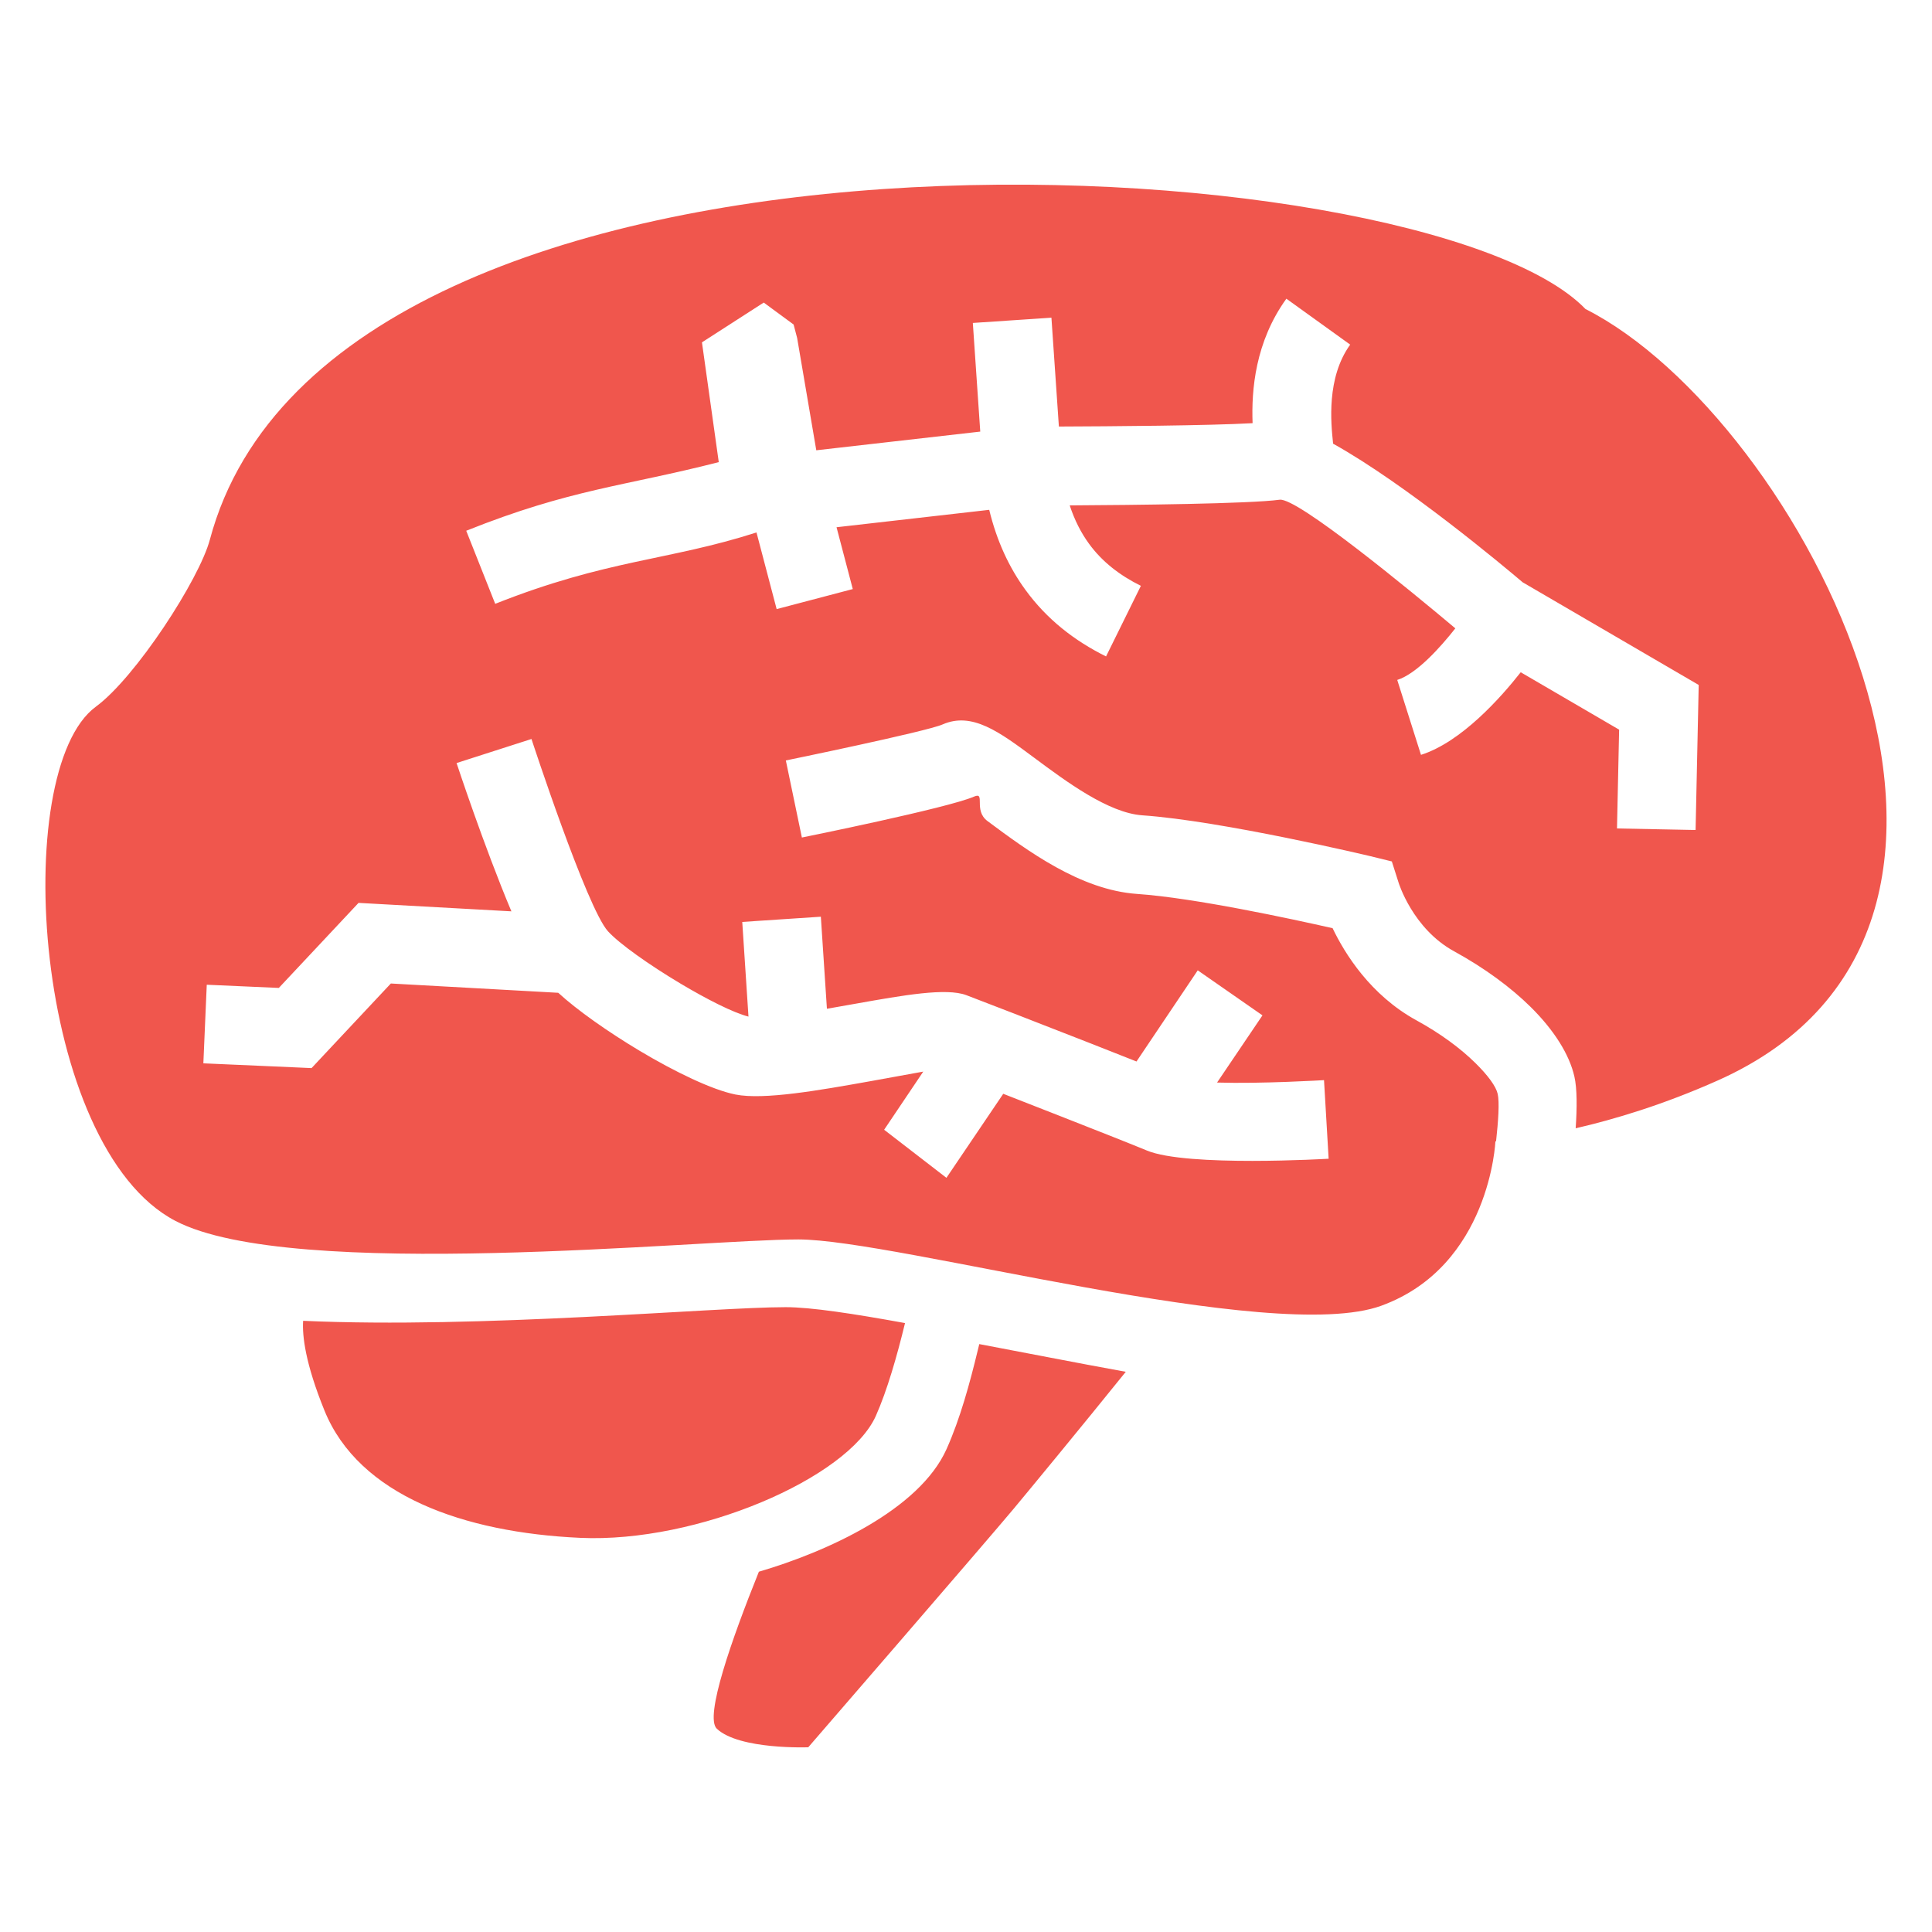
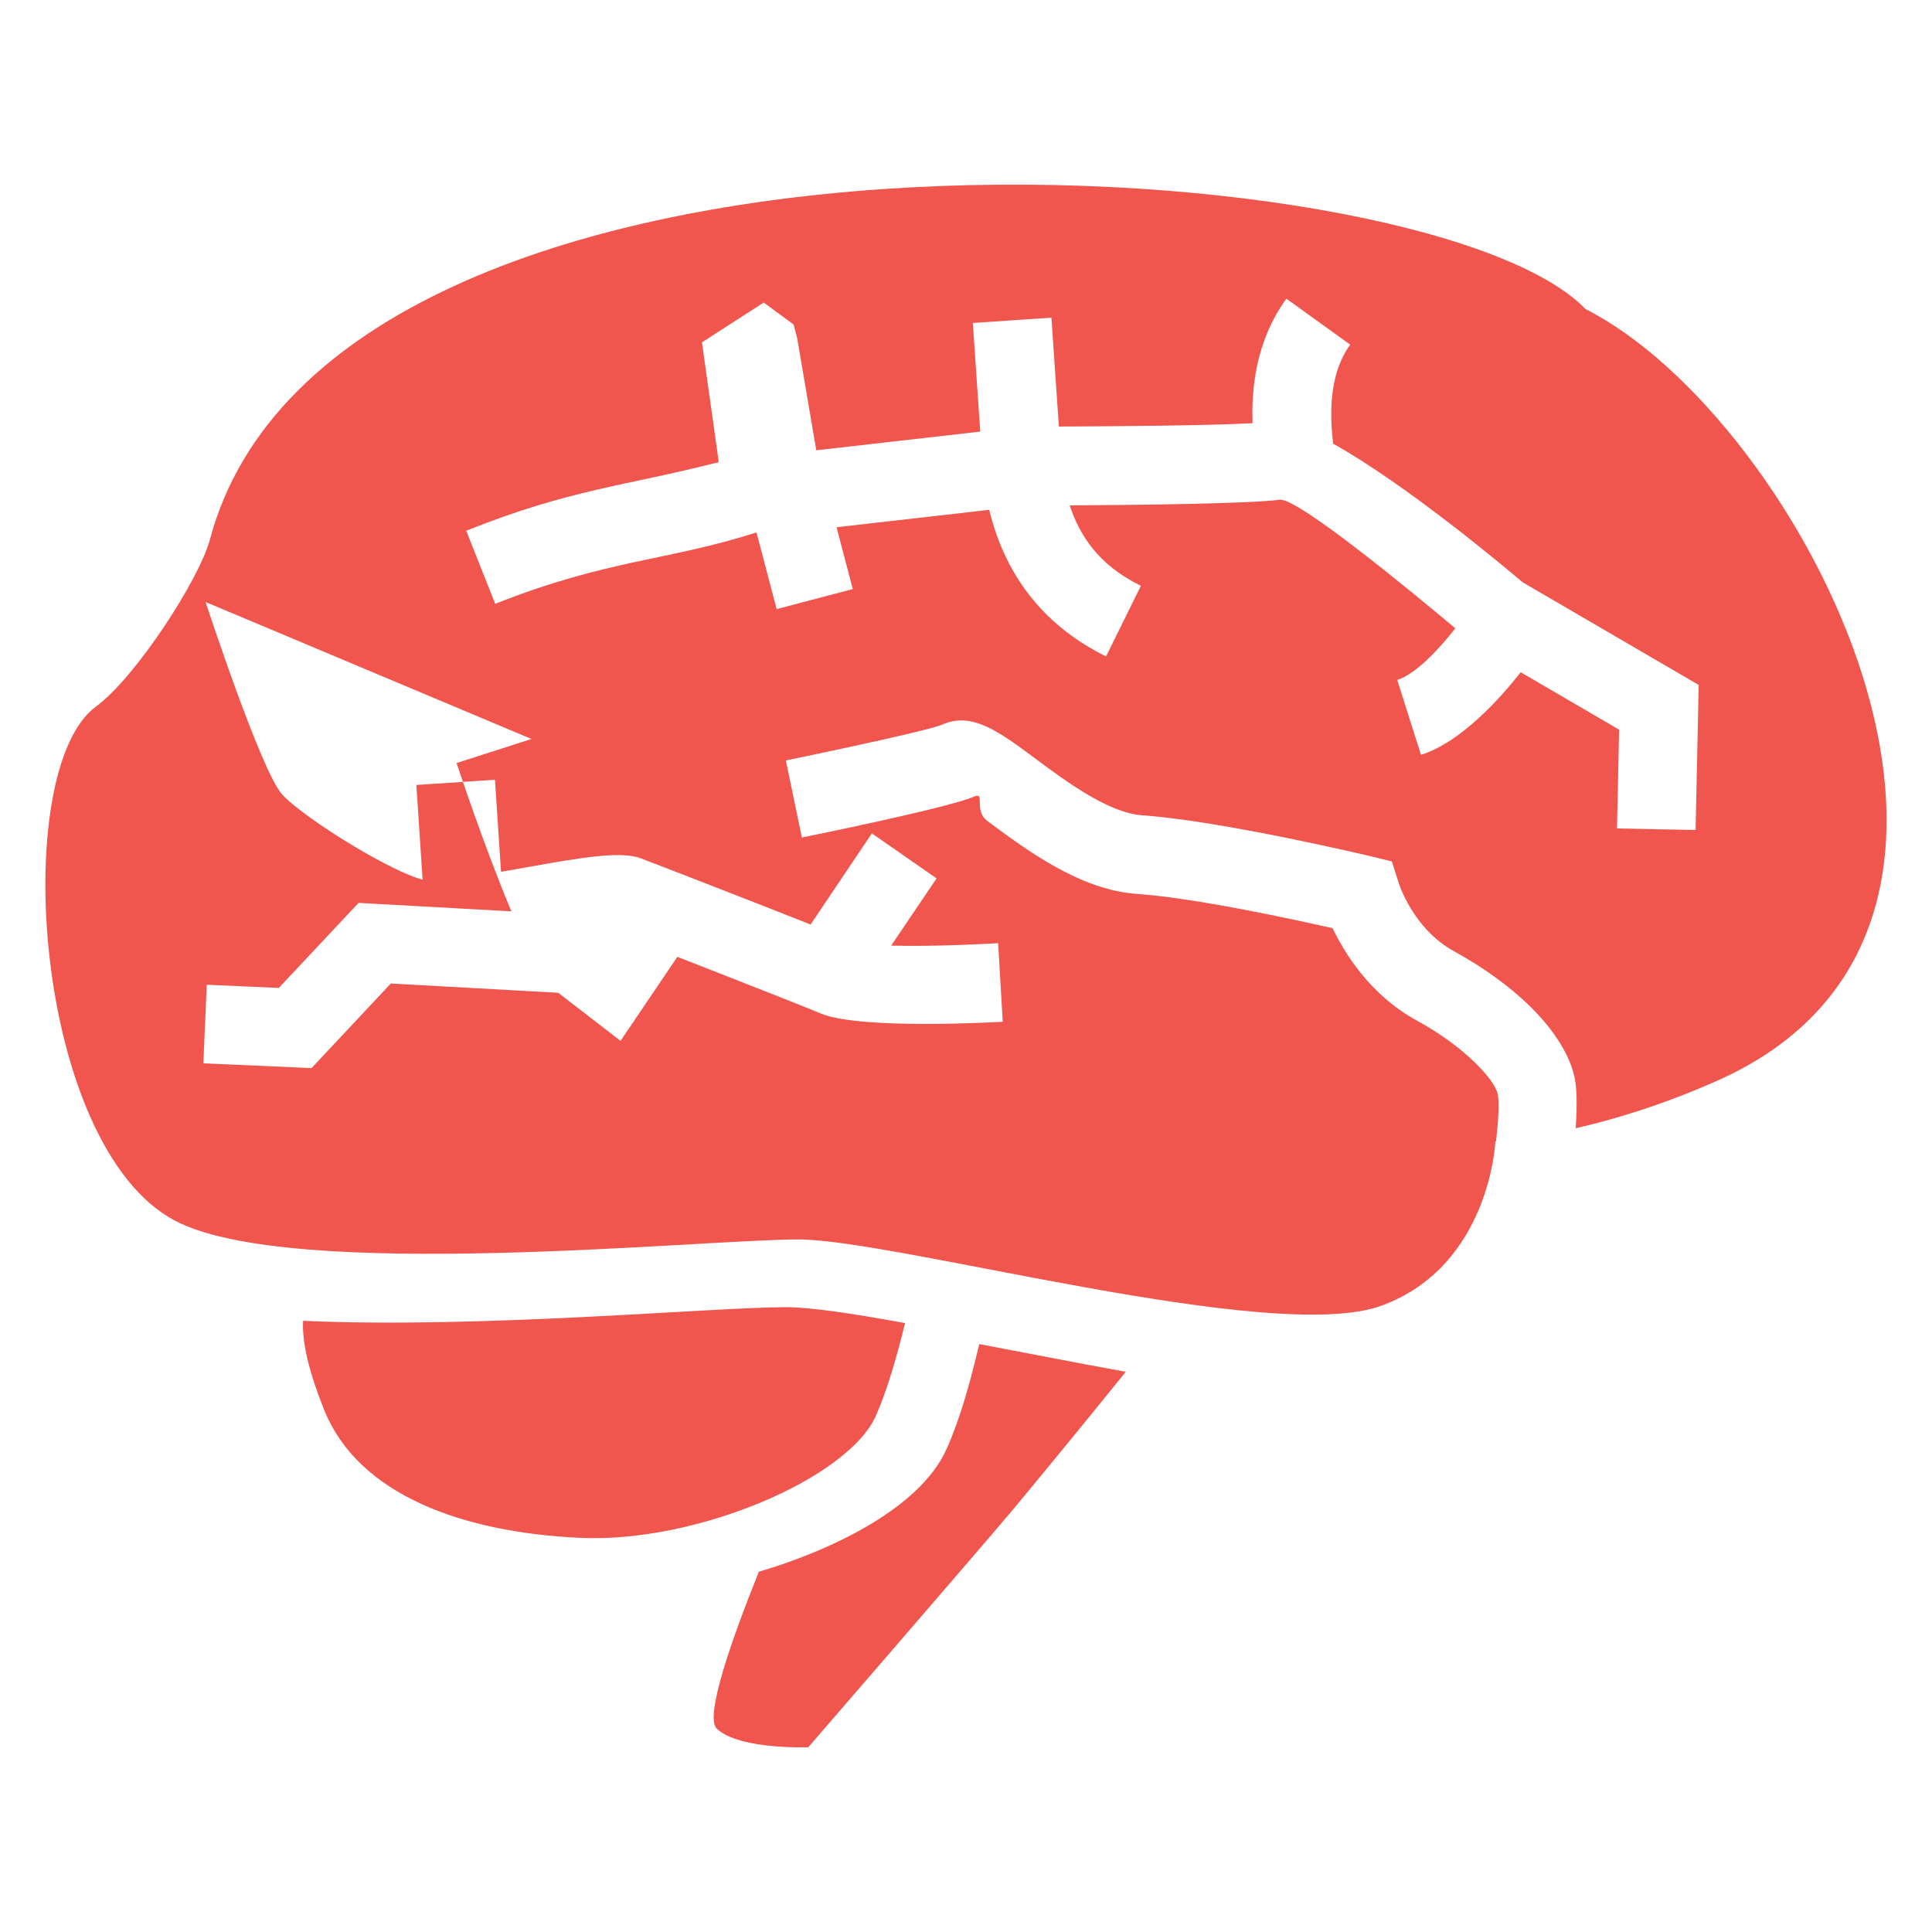
<svg xmlns="http://www.w3.org/2000/svg" id="Layer_1" viewBox="0 0 1000 1000">
  <defs>
    <style>.cls-1{fill:#f0564d;fill-rule:evenodd;stroke-width:0px;}</style>
  </defs>
-   <path class="cls-1" d="M787.13,347.95c-10.26,13.06-30.69,36.12-51.63,42.76l-12.29-38.77c10.16-3.22,22.47-17.05,30.07-26.71-23.51-19.74-81.83-67.78-90.92-66.57-15.89,2.12-75.38,2.74-108.68,2.93,2.53,7.67,5.89,14.23,9.96,19.81,6.82,9.39,16.01,16.45,26.88,21.83l-18.03,36.54c-16.45-8.16-30.66-19.25-41.71-34.43-8.42-11.54-14.82-25.2-18.76-41.45l-79.03,9.01,8.41,32-39.41,10.37-10.43-39.67c-45.93,14.72-77.17,13.9-135.24,36.94l-15-37.82c54.15-21.66,81.76-22.98,130.71-35.52l-8.7-62,31.98-20.59,9.63,7.08,5.83,4.28,1.83,6.97,9.91,58.13,84.87-9.67-3.84-56.24,40.68-2.72,3.86,56.34c26.79-.1,77.54-.46,100.26-1.74-.65-17.22,1.36-42.07,17.49-64.43l33.03,23.77c-12.38,17.18-9.94,40.7-8.89,50.79l.06.49c37.64,20.94,88.97,63.97,98.11,71.74l80.73,47.08,10.38,6.05-.25,11.97-1.36,63.11-40.68-.8,1.1-51.14-50.92-29.7h0ZM468.44,684.81c-4.08,16.86-9.26,34.95-15.11,48.07-14.41,32.24-92.6,65.86-152.97,63.11-60.37-2.74-114.56-21.95-132.4-65.85-9.93-24.44-11.57-38.68-11.06-46.49,92.11,4.18,212.07-7.06,249.78-7.06,13.09,0,35.08,3.38,61.76,8.23h0ZM392.8,813.5c-13.97,34.73-28.27,75.17-21.78,81.28,11.67,10.98,47.34,9.6,47.34,9.6,0,0,92.6-107.01,106.32-123.46,7.64-9.17,35.08-42.41,58.02-70.88-26.47-4.8-52.66-10-75.83-14.34l-.82,3.36c-4.1,16.93-9.02,35.11-16.11,50.97-14.09,31.51-62.18,53.26-97.14,63.48h0ZM49.63,365.77c-44.99,32.98-32.29,227.76,41.16,266.16,60.37,31.55,271.65,9.6,322.41,9.6s245.58,54.88,301.83,34.29c56.24-20.57,58.99-85.05,58.99-85.05l.34-.03c1.15-10.43,1.82-20.28.84-24.54-.87-3.87-4.94-9.47-11.5-15.94-7.71-7.61-18.14-15.34-30.51-22.11-23.85-13.06-37.15-34.57-43.44-47.72-21.25-4.81-71.51-15.68-101.16-17.73-29.42-2.03-56.85-22.4-77.45-37.71-7.53-5.59-.74-15.41-7.04-12.65-13.48,5.9-88.83,21.12-89.05,21.16l-8.3-39.89c.2-.04,72.62-14.92,81.08-18.62,15.27-6.7,29.33,3.74,47.56,17.29,16.46,12.24,38.39,28.54,55.91,29.73,41.3,2.86,117.76,21.09,117.99,21.14l11.12,2.73,3.48,10.92c.03.07,7.26,23.84,28.76,35.6,15.89,8.7,29.44,18.76,39.61,28.8,12.04,11.89,20.05,24.54,22.65,36.05,1.42,6.21,1.38,16.14.66,26.75,19.86-4.57,45.45-12.2,73.68-24.81,180.4-80.62,42.47-343.11-68.6-399.24C736.73,73.03,172.04,41.53,108.62,279.34c-5.49,20.57-38.42,71.33-58.99,86.43h0ZM275.1,382.5l-38.78,12.45c.06.18,14.13,42.9,28.38,76.76l-69.64-3.85-9.48-.53-6.47,6.91-34.79,37.11-37.3-1.65-1.76,40.68,46.66,2.05,9.34.42,6.37-6.8,34.67-36.99,86.65,4.81c9.64,8.88,25.88,20.32,42.27,30.11,18.14,10.82,37.32,20.11,49.45,22.54,14.68,2.93,43.45-2.19,69.6-6.85,10.78-1.93,20.93-3.79,27.61-5.01-9.41,14.01-20,29.78-20.25,30.1l32.24,24.88c.27-.35,19.09-28.23,29.41-43.49l29.87,11.69c19.5,7.65,37.63,14.82,44.47,17.67,20.7,8.63,93.87,4.26,94.08,4.25l-2.39-40.68c-.14.01-32.36,1.96-55.36,1.25l23.5-34.78-33.5-23.3c-.1.13-23.27,34.66-31.7,47.18-7.28-2.88-15.63-6.18-24.26-9.57-26.09-10.23-56.24-21.92-63.83-24.77-10.44-3.91-32.6.04-56.91,4.36-5.04.9-10.2,1.83-15.24,2.69l-3.14-47.65-40.68,2.7,3.22,49c-7.85-1.98-21.52-8.95-35.29-17.15-16.2-9.68-31.55-20.54-37.45-27.02-10.93-12.05-39.51-99.28-39.58-99.53Z" />
+   <path class="cls-1" d="M787.13,347.95c-10.26,13.06-30.69,36.12-51.63,42.76l-12.29-38.77c10.16-3.22,22.47-17.05,30.07-26.71-23.51-19.74-81.83-67.78-90.92-66.57-15.89,2.12-75.38,2.74-108.68,2.93,2.53,7.67,5.89,14.23,9.96,19.81,6.82,9.39,16.01,16.45,26.88,21.83l-18.03,36.54c-16.45-8.16-30.66-19.25-41.71-34.43-8.42-11.54-14.82-25.2-18.76-41.45l-79.03,9.01,8.41,32-39.41,10.37-10.43-39.67c-45.93,14.72-77.17,13.9-135.24,36.94l-15-37.82c54.15-21.66,81.76-22.98,130.71-35.52l-8.7-62,31.98-20.59,9.63,7.08,5.83,4.28,1.83,6.97,9.91,58.13,84.87-9.67-3.84-56.24,40.68-2.72,3.86,56.34c26.79-.1,77.54-.46,100.26-1.74-.65-17.22,1.36-42.07,17.49-64.43l33.03,23.77c-12.38,17.18-9.94,40.7-8.89,50.79l.06.49c37.64,20.94,88.97,63.97,98.11,71.74l80.73,47.08,10.38,6.05-.25,11.97-1.36,63.11-40.68-.8,1.1-51.14-50.92-29.7h0ZM468.44,684.81c-4.08,16.86-9.26,34.95-15.11,48.07-14.41,32.24-92.6,65.86-152.97,63.11-60.37-2.74-114.56-21.95-132.4-65.85-9.93-24.44-11.57-38.68-11.06-46.49,92.11,4.18,212.07-7.06,249.78-7.06,13.09,0,35.08,3.38,61.76,8.23h0ZM392.8,813.5c-13.97,34.73-28.27,75.17-21.78,81.28,11.67,10.98,47.34,9.6,47.34,9.6,0,0,92.6-107.01,106.32-123.46,7.64-9.17,35.08-42.41,58.02-70.88-26.47-4.8-52.66-10-75.83-14.34l-.82,3.36c-4.1,16.93-9.02,35.11-16.11,50.97-14.09,31.51-62.18,53.26-97.14,63.48h0ZM49.63,365.77c-44.99,32.98-32.29,227.76,41.16,266.16,60.37,31.55,271.65,9.6,322.41,9.6s245.58,54.88,301.83,34.29c56.24-20.57,58.99-85.05,58.99-85.05l.34-.03c1.15-10.43,1.82-20.28.84-24.54-.87-3.87-4.94-9.47-11.5-15.94-7.71-7.61-18.14-15.34-30.51-22.11-23.85-13.06-37.15-34.57-43.44-47.72-21.25-4.81-71.51-15.68-101.16-17.73-29.42-2.03-56.85-22.4-77.45-37.71-7.53-5.59-.74-15.41-7.04-12.65-13.48,5.9-88.83,21.12-89.05,21.16l-8.3-39.89c.2-.04,72.62-14.92,81.08-18.62,15.27-6.7,29.33,3.74,47.56,17.29,16.46,12.24,38.39,28.54,55.91,29.73,41.3,2.86,117.76,21.09,117.99,21.14l11.12,2.73,3.48,10.92c.03.07,7.26,23.84,28.76,35.6,15.89,8.7,29.44,18.76,39.61,28.8,12.04,11.89,20.05,24.54,22.65,36.05,1.42,6.21,1.38,16.14.66,26.75,19.86-4.57,45.45-12.2,73.68-24.81,180.4-80.62,42.47-343.11-68.6-399.24C736.73,73.03,172.04,41.53,108.62,279.34c-5.49,20.57-38.42,71.33-58.99,86.43h0ZM275.1,382.5l-38.78,12.45c.06.18,14.13,42.9,28.38,76.76l-69.64-3.85-9.48-.53-6.47,6.91-34.79,37.11-37.3-1.65-1.76,40.68,46.66,2.05,9.34.42,6.37-6.8,34.67-36.99,86.65,4.81l32.24,24.88c.27-.35,19.09-28.23,29.41-43.49l29.87,11.69c19.5,7.65,37.63,14.82,44.47,17.67,20.7,8.63,93.87,4.26,94.08,4.25l-2.39-40.68c-.14.01-32.36,1.96-55.36,1.25l23.5-34.78-33.5-23.3c-.1.13-23.27,34.66-31.7,47.18-7.28-2.88-15.63-6.18-24.26-9.57-26.09-10.23-56.24-21.92-63.83-24.77-10.44-3.91-32.6.04-56.91,4.36-5.04.9-10.2,1.83-15.24,2.69l-3.14-47.65-40.68,2.7,3.22,49c-7.85-1.98-21.52-8.95-35.29-17.15-16.2-9.68-31.55-20.54-37.45-27.02-10.93-12.05-39.51-99.28-39.58-99.53Z" />
</svg>